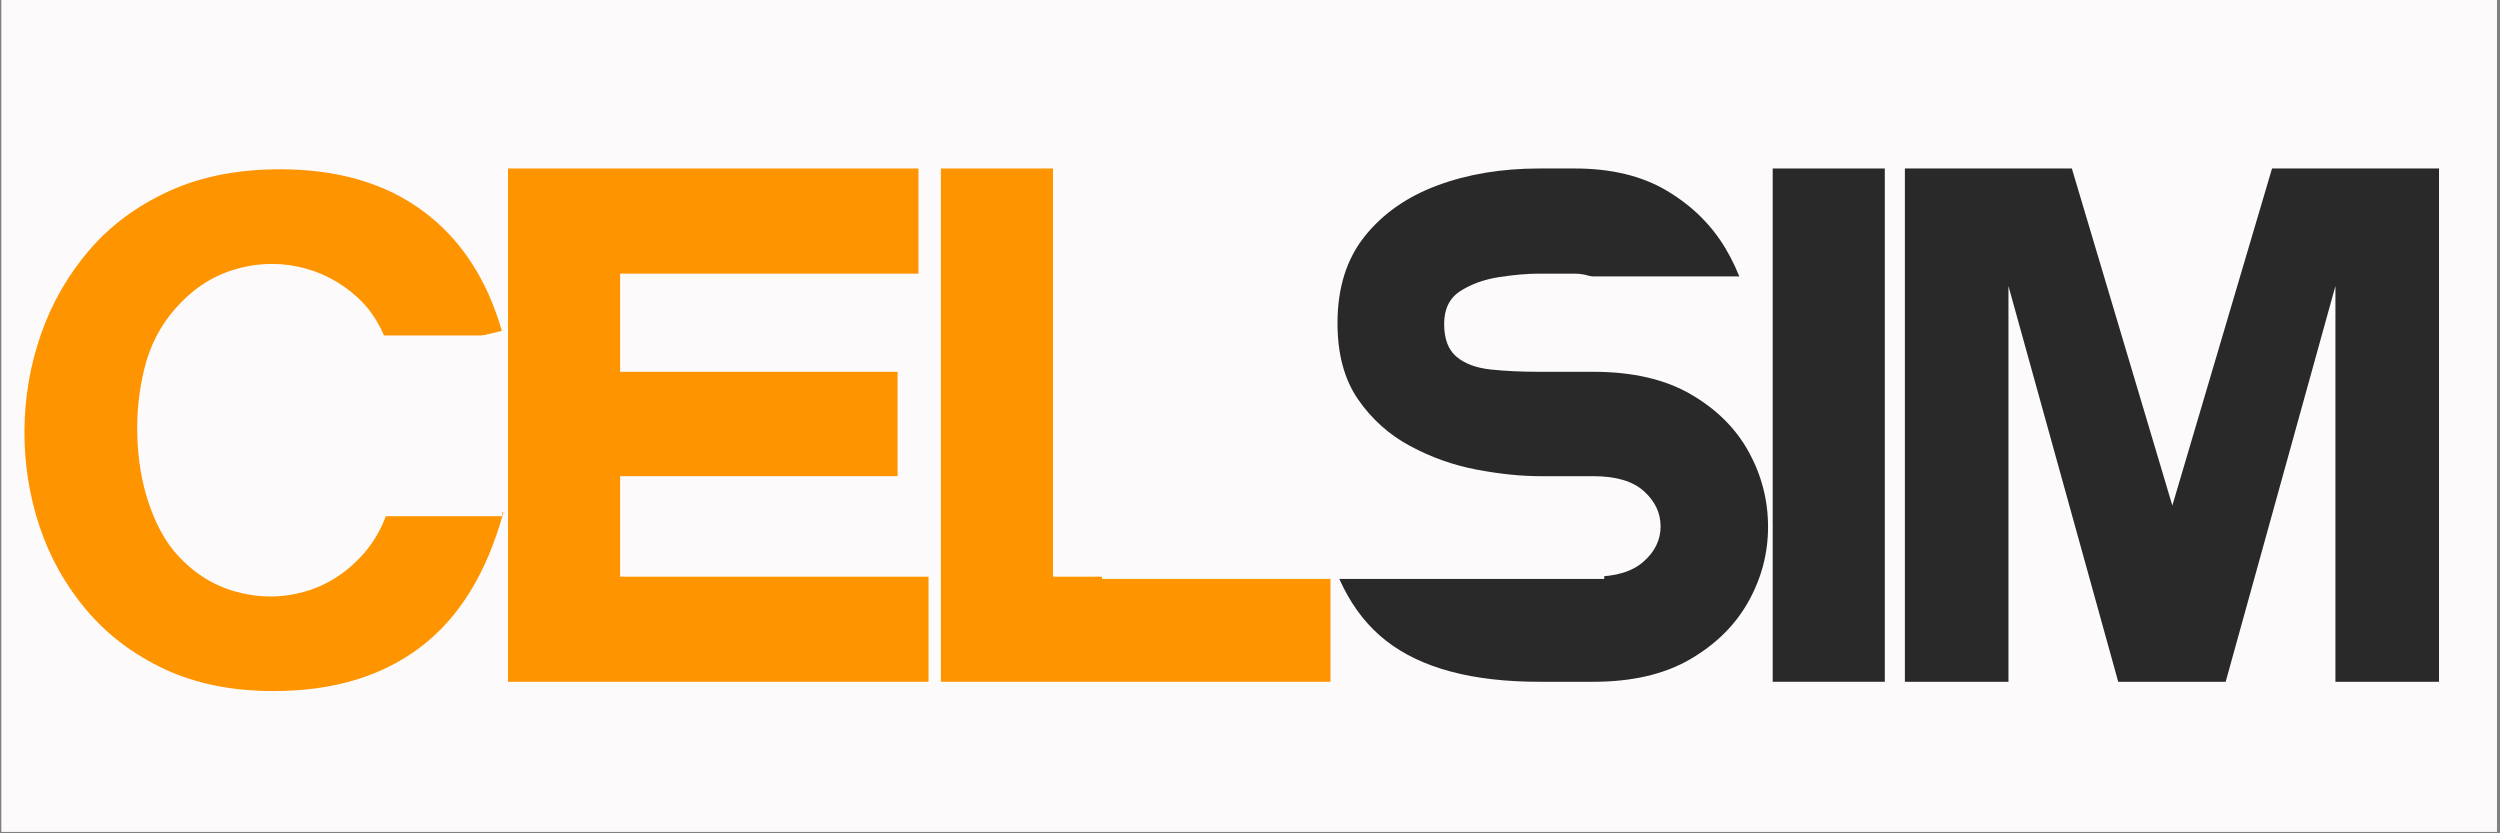
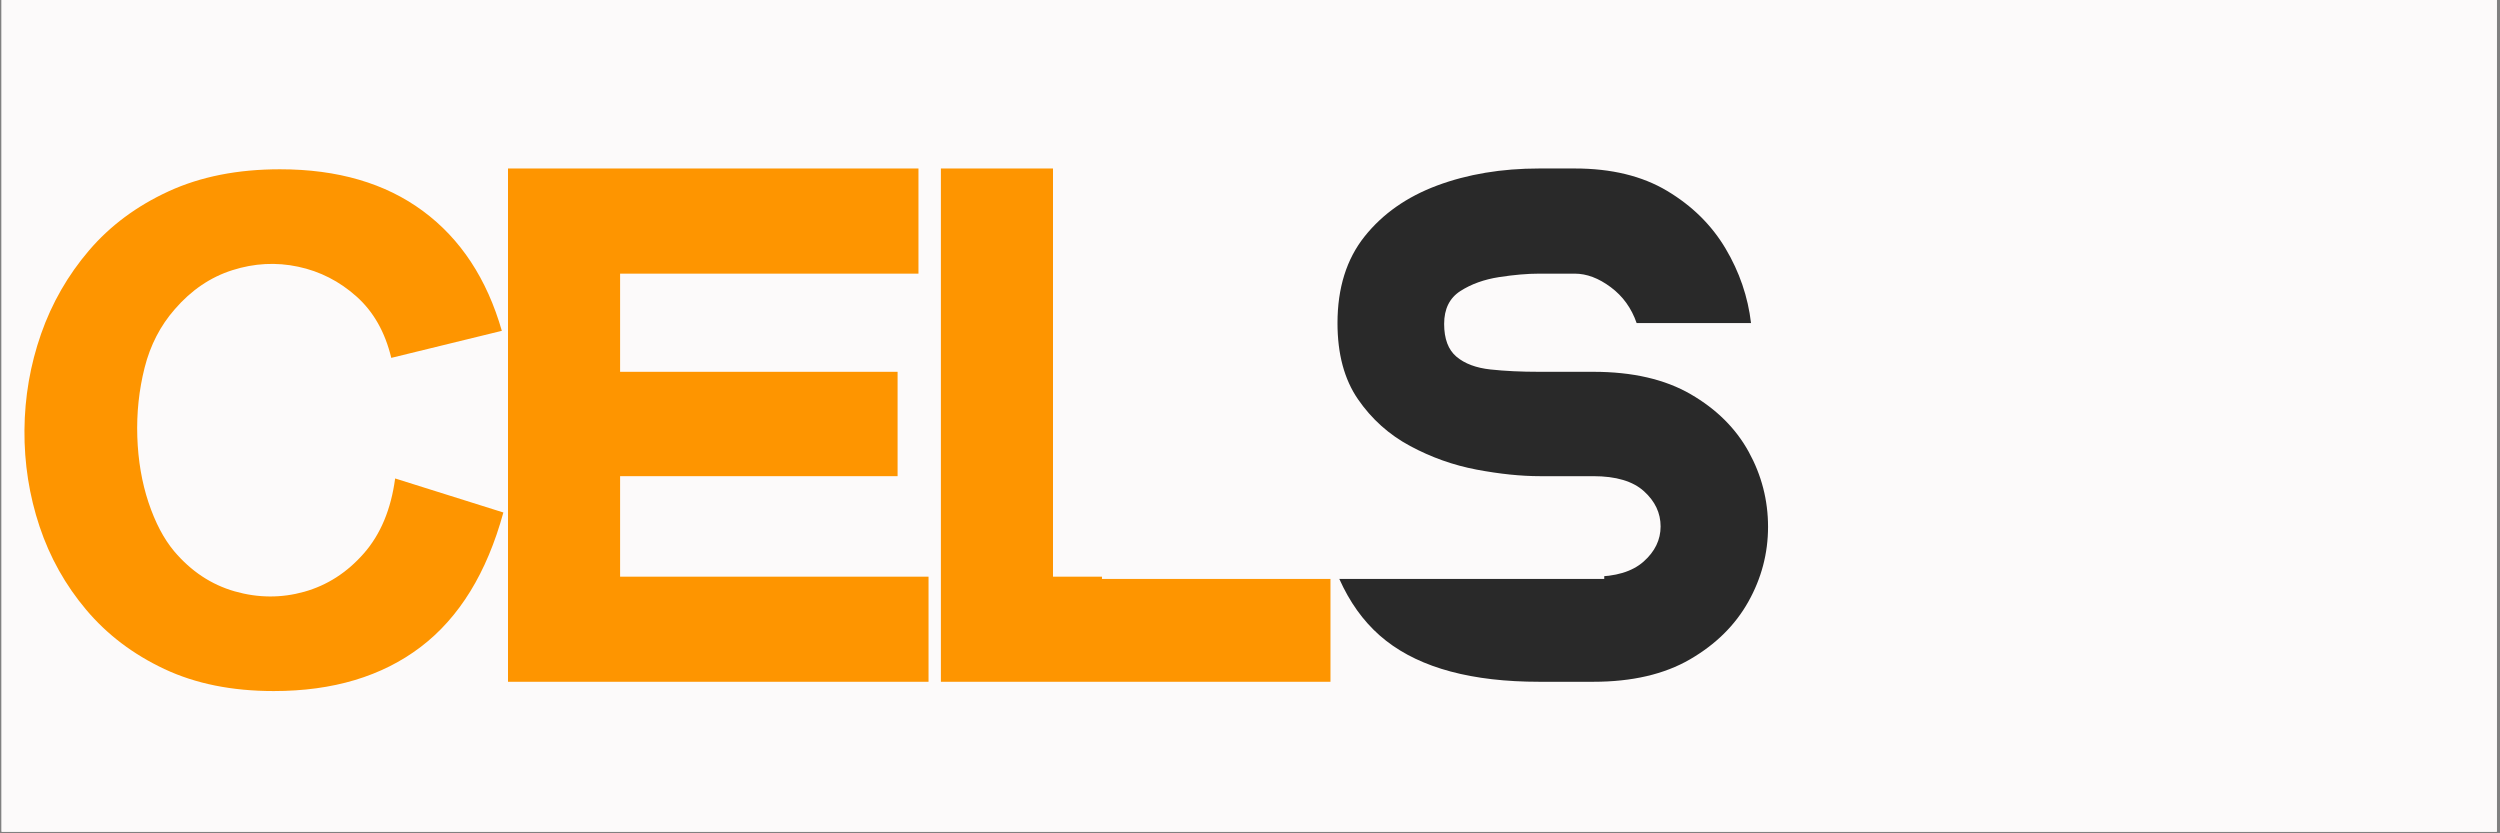
<svg xmlns="http://www.w3.org/2000/svg" width="1050" zoomAndPan="magnify" viewBox="0 0 787.5 262.5" height="350" preserveAspectRatio="xMidYMid meet" version="1.0">
  <rect x="0" y="0" width="787.5" height="262.5" fill="#808080" stroke="none" />
  <defs>
    <g />
    <clipPath id="2265467d1a">
      <path d="M 0.5 0 L 786.5 0 L 786.5 262 L 0.5 262 Z M 0.5 0 " clip-rule="nonzero" />
    </clipPath>
    <clipPath id="bcb182c8d5">
      <path d="M 0.5 0 L 771 0 L 771 262 L 0.5 262 Z M 0.5 0 " clip-rule="nonzero" />
    </clipPath>
    <clipPath id="889422192a">
      <rect x="0" width="771" y="0" height="262" />
    </clipPath>
    <clipPath id="6d27008e9c">
      <path d="M 347.121 153.031 L 505.367 153.031 L 505.367 182.359 L 347.121 182.359 Z M 347.121 153.031 " clip-rule="nonzero" />
    </clipPath>
    <clipPath id="ee7d1e9216">
      <path d="M 0.121 0.031 L 158.367 0.031 L 158.367 29.359 L 0.121 29.359 Z M 0.121 0.031 " clip-rule="nonzero" />
    </clipPath>
    <clipPath id="28314d880d">
      <rect x="0" width="159" y="0" height="30" />
    </clipPath>
    <clipPath id="b749030e1c">
-       <path d="M 485.574 87.066 L 555.16 87.066 L 555.16 110.754 L 485.574 110.754 Z M 485.574 87.066 " clip-rule="nonzero" />
-     </clipPath>
+       </clipPath>
    <clipPath id="8e5234f8ad">
      <path d="M 0.574 0.066 L 70.16 0.066 L 70.16 23.754 L 0.574 23.754 Z M 0.574 0.066 " clip-rule="nonzero" />
    </clipPath>
    <clipPath id="da0ea48953">
      <rect x="0" width="71" y="0" height="24" />
    </clipPath>
    <clipPath id="6d8845f8fe">
-       <path d="M 83.93 105.68 L 158.281 105.68 L 158.281 162.609 L 83.93 162.609 Z M 83.93 105.68 " clip-rule="nonzero" />
-     </clipPath>
+       </clipPath>
    <clipPath id="8105f6f324">
      <path d="M 0.93 0.68 L 75.281 0.68 L 75.281 57.609 L 0.93 57.609 Z M 0.93 0.68 " clip-rule="nonzero" />
    </clipPath>
    <clipPath id="b7f80a34b0">
      <rect x="0" width="76" y="0" height="58" />
    </clipPath>
  </defs>
  <g clip-path="url(#2265467d1a)">
    <path fill="#ffffff" d="M 0.5 0 L 786.5 0 L 786.5 262 L 0.5 262 Z M 0.5 0 " fill-opacity="1" fill-rule="nonzero" />
    <path fill="#fcfafa" d="M 0.5 0 L 786.5 0 L 786.5 262 L 0.5 262 Z M 0.5 0 " fill-opacity="1" fill-rule="nonzero" />
  </g>
  <g clip-path="url(#bcb182c8d5)">
    <g>
      <g clip-path="url(#889422192a)">
        <g fill="#fe9500" fill-opacity="1">
          <g transform="translate(-4.344, 214.76)">
            <g>
              <path d="M 92.531 -161.438 C 110.707 -161.438 125.723 -157.051 137.578 -148.281 C 149.43 -139.52 157.711 -126.941 162.422 -110.547 L 127.594 -102.031 C 125.645 -110.145 121.988 -116.594 116.625 -121.375 C 111.27 -126.164 105.145 -129.289 98.25 -130.75 C 91.352 -132.219 84.453 -131.852 77.547 -129.656 C 70.648 -127.469 64.602 -123.367 59.406 -117.359 C 54.863 -112.172 51.695 -106.047 49.906 -98.984 C 48.125 -91.922 47.352 -84.656 47.594 -77.188 C 47.844 -69.719 49.02 -62.816 51.125 -56.484 C 53.238 -50.16 55.922 -45.051 59.172 -41.156 C 64.523 -34.82 70.895 -30.598 78.281 -28.484 C 85.664 -26.379 92.969 -26.336 100.188 -28.359 C 107.414 -30.391 113.664 -34.41 118.938 -40.422 C 124.219 -46.43 127.508 -54.305 128.812 -64.047 L 162.906 -53.328 C 157.707 -34.336 149.02 -20.211 136.844 -10.953 C 124.664 -1.703 109.242 2.922 90.578 2.922 C 77.43 2.922 65.945 0.609 56.125 -4.016 C 46.301 -8.641 38.102 -14.848 31.531 -22.641 C 24.957 -30.43 20.047 -39.195 16.797 -48.938 C 13.555 -58.676 11.973 -68.781 12.047 -79.25 C 12.129 -89.727 13.875 -99.836 17.281 -109.578 C 20.695 -119.316 25.734 -128.082 32.391 -135.875 C 39.047 -143.664 47.406 -149.875 57.469 -154.5 C 67.531 -159.125 79.219 -161.438 92.531 -161.438 Z M 92.531 -161.438 " />
            </g>
          </g>
        </g>
        <g fill="#fe9500" fill-opacity="1">
          <g transform="translate(142.973, 214.76)">
            <g>
              <path d="M 17.047 -161.688 L 146.344 -161.688 L 146.344 -128.562 L 52.359 -128.562 L 52.359 -97.641 L 139.766 -97.641 L 139.766 -64.766 L 52.359 -64.766 L 52.359 -33.109 L 149.516 -33.109 L 149.516 0 L 17.047 0 Z M 17.047 -161.688 " />
            </g>
          </g>
        </g>
        <g fill="#fe9500" fill-opacity="1">
          <g transform="translate(279.333, 214.76)">
            <g>
              <path d="M 17.047 -161.688 L 52.359 -161.688 L 52.359 -33.109 L 139.766 -33.109 L 139.766 0 L 17.047 0 Z M 17.047 -161.688 " />
            </g>
          </g>
        </g>
        <g fill="#292929" fill-opacity="1">
          <g transform="translate(405.966, 214.76)">
            <g>
              <path d="M 78.891 -161.688 L 90.094 -161.688 C 101.625 -161.688 111.32 -159.332 119.188 -154.625 C 127.062 -149.914 133.191 -143.867 137.578 -136.484 C 141.961 -129.098 144.641 -121.266 145.609 -112.984 L 109.578 -112.984 C 107.953 -117.691 105.234 -121.461 101.422 -124.297 C 97.609 -127.141 93.832 -128.562 90.094 -128.562 L 78.891 -128.562 C 75.16 -128.562 70.941 -128.195 66.234 -127.469 C 61.523 -126.738 57.461 -125.273 54.047 -123.078 C 50.641 -120.891 48.938 -117.441 48.938 -112.734 C 48.938 -108.023 50.234 -104.578 52.828 -102.391 C 55.43 -100.203 59.004 -98.863 63.547 -98.375 C 68.098 -97.883 73.211 -97.641 78.891 -97.641 L 95.938 -97.641 C 108.27 -97.641 118.492 -95.285 126.609 -90.578 C 134.734 -85.867 140.82 -79.82 144.875 -72.438 C 148.938 -65.051 150.969 -57.176 150.969 -48.812 C 150.969 -40.457 148.895 -32.586 144.75 -25.203 C 140.613 -17.816 134.488 -11.77 126.375 -7.062 C 118.258 -2.352 108.113 0 95.938 0 L 78.891 0 C 57.785 0 41.711 -4.301 30.672 -12.906 C 19.641 -21.508 12.66 -35.391 9.734 -54.547 L 44.562 -54.781 C 46.832 -45.695 50.688 -39.812 56.125 -37.125 C 61.562 -34.445 69.148 -33.109 78.891 -33.109 L 95.938 -33.109 C 102.914 -33.109 108.191 -34.691 111.766 -37.859 C 115.336 -41.023 117.125 -44.719 117.125 -48.938 C 117.125 -53.164 115.379 -56.859 111.891 -60.016 C 108.398 -63.18 103.082 -64.766 95.938 -64.766 L 79.141 -64.766 C 73.129 -64.766 66.473 -65.453 59.172 -66.828 C 51.867 -68.211 44.891 -70.691 38.234 -74.266 C 31.578 -77.836 26.098 -82.75 21.797 -89 C 17.492 -95.25 15.344 -103.242 15.344 -112.984 C 15.344 -124.023 18.18 -133.113 23.859 -140.25 C 29.547 -147.395 37.176 -152.754 46.75 -156.328 C 56.332 -159.898 67.047 -161.688 78.891 -161.688 Z M 78.891 -161.688 " />
            </g>
          </g>
        </g>
        <g fill="#292929" fill-opacity="1">
          <g transform="translate(541.352, 214.76)">
            <g>
-               <path d="M 17.047 -161.688 L 52.359 -161.688 L 52.359 0 L 17.047 0 Z M 17.047 -161.688 " />
-             </g>
+               </g>
          </g>
        </g>
        <g fill="#292929" fill-opacity="1">
          <g transform="translate(582.99, 214.76)">
            <g>
-               <path d="M 132.703 -161.688 L 185.297 -161.688 L 185.297 0 L 152.672 0 L 152.672 -124.672 L 118.094 0 L 84.25 0 L 49.672 -124.672 L 49.672 0 L 17.047 0 L 17.047 -161.688 L 69.641 -161.688 L 101.297 -55.516 Z M 132.703 -161.688 " />
-             </g>
+               </g>
          </g>
        </g>
      </g>
    </g>
  </g>
  <g clip-path="url(#6d27008e9c)">
    <g transform="matrix(1, 0, 0, 1, 347, 153)">
      <g clip-path="url(#28314d880d)">
        <g clip-path="url(#ee7d1e9216)">
          <path fill="#fcfafa" d="M 0.121 0.031 L 158.336 0.031 L 158.336 29.359 L 0.121 29.359 Z M 0.121 0.031 " fill-opacity="1" fill-rule="nonzero" />
        </g>
      </g>
    </g>
  </g>
  <g clip-path="url(#b749030e1c)">
    <g transform="matrix(1, 0, 0, 1, 485, 87)">
      <g clip-path="url(#da0ea48953)">
        <g clip-path="url(#8e5234f8ad)">
          <path fill="#fcfafa" d="M 0.574 0.066 L 70.156 0.066 L 70.156 23.754 L 0.574 23.754 Z M 0.574 0.066 " fill-opacity="1" fill-rule="nonzero" />
        </g>
      </g>
    </g>
  </g>
  <g clip-path="url(#6d8845f8fe)">
    <g transform="matrix(1, 0, 0, 1, 83, 105)">
      <g clip-path="url(#b7f80a34b0)">
        <g clip-path="url(#8105f6f324)">
          <path fill="#fcfafa" d="M 0.93 0.68 L 75.207 0.68 L 75.207 57.609 L 0.93 57.609 Z M 0.93 0.68 " fill-opacity="1" fill-rule="nonzero" />
        </g>
      </g>
    </g>
  </g>
</svg>